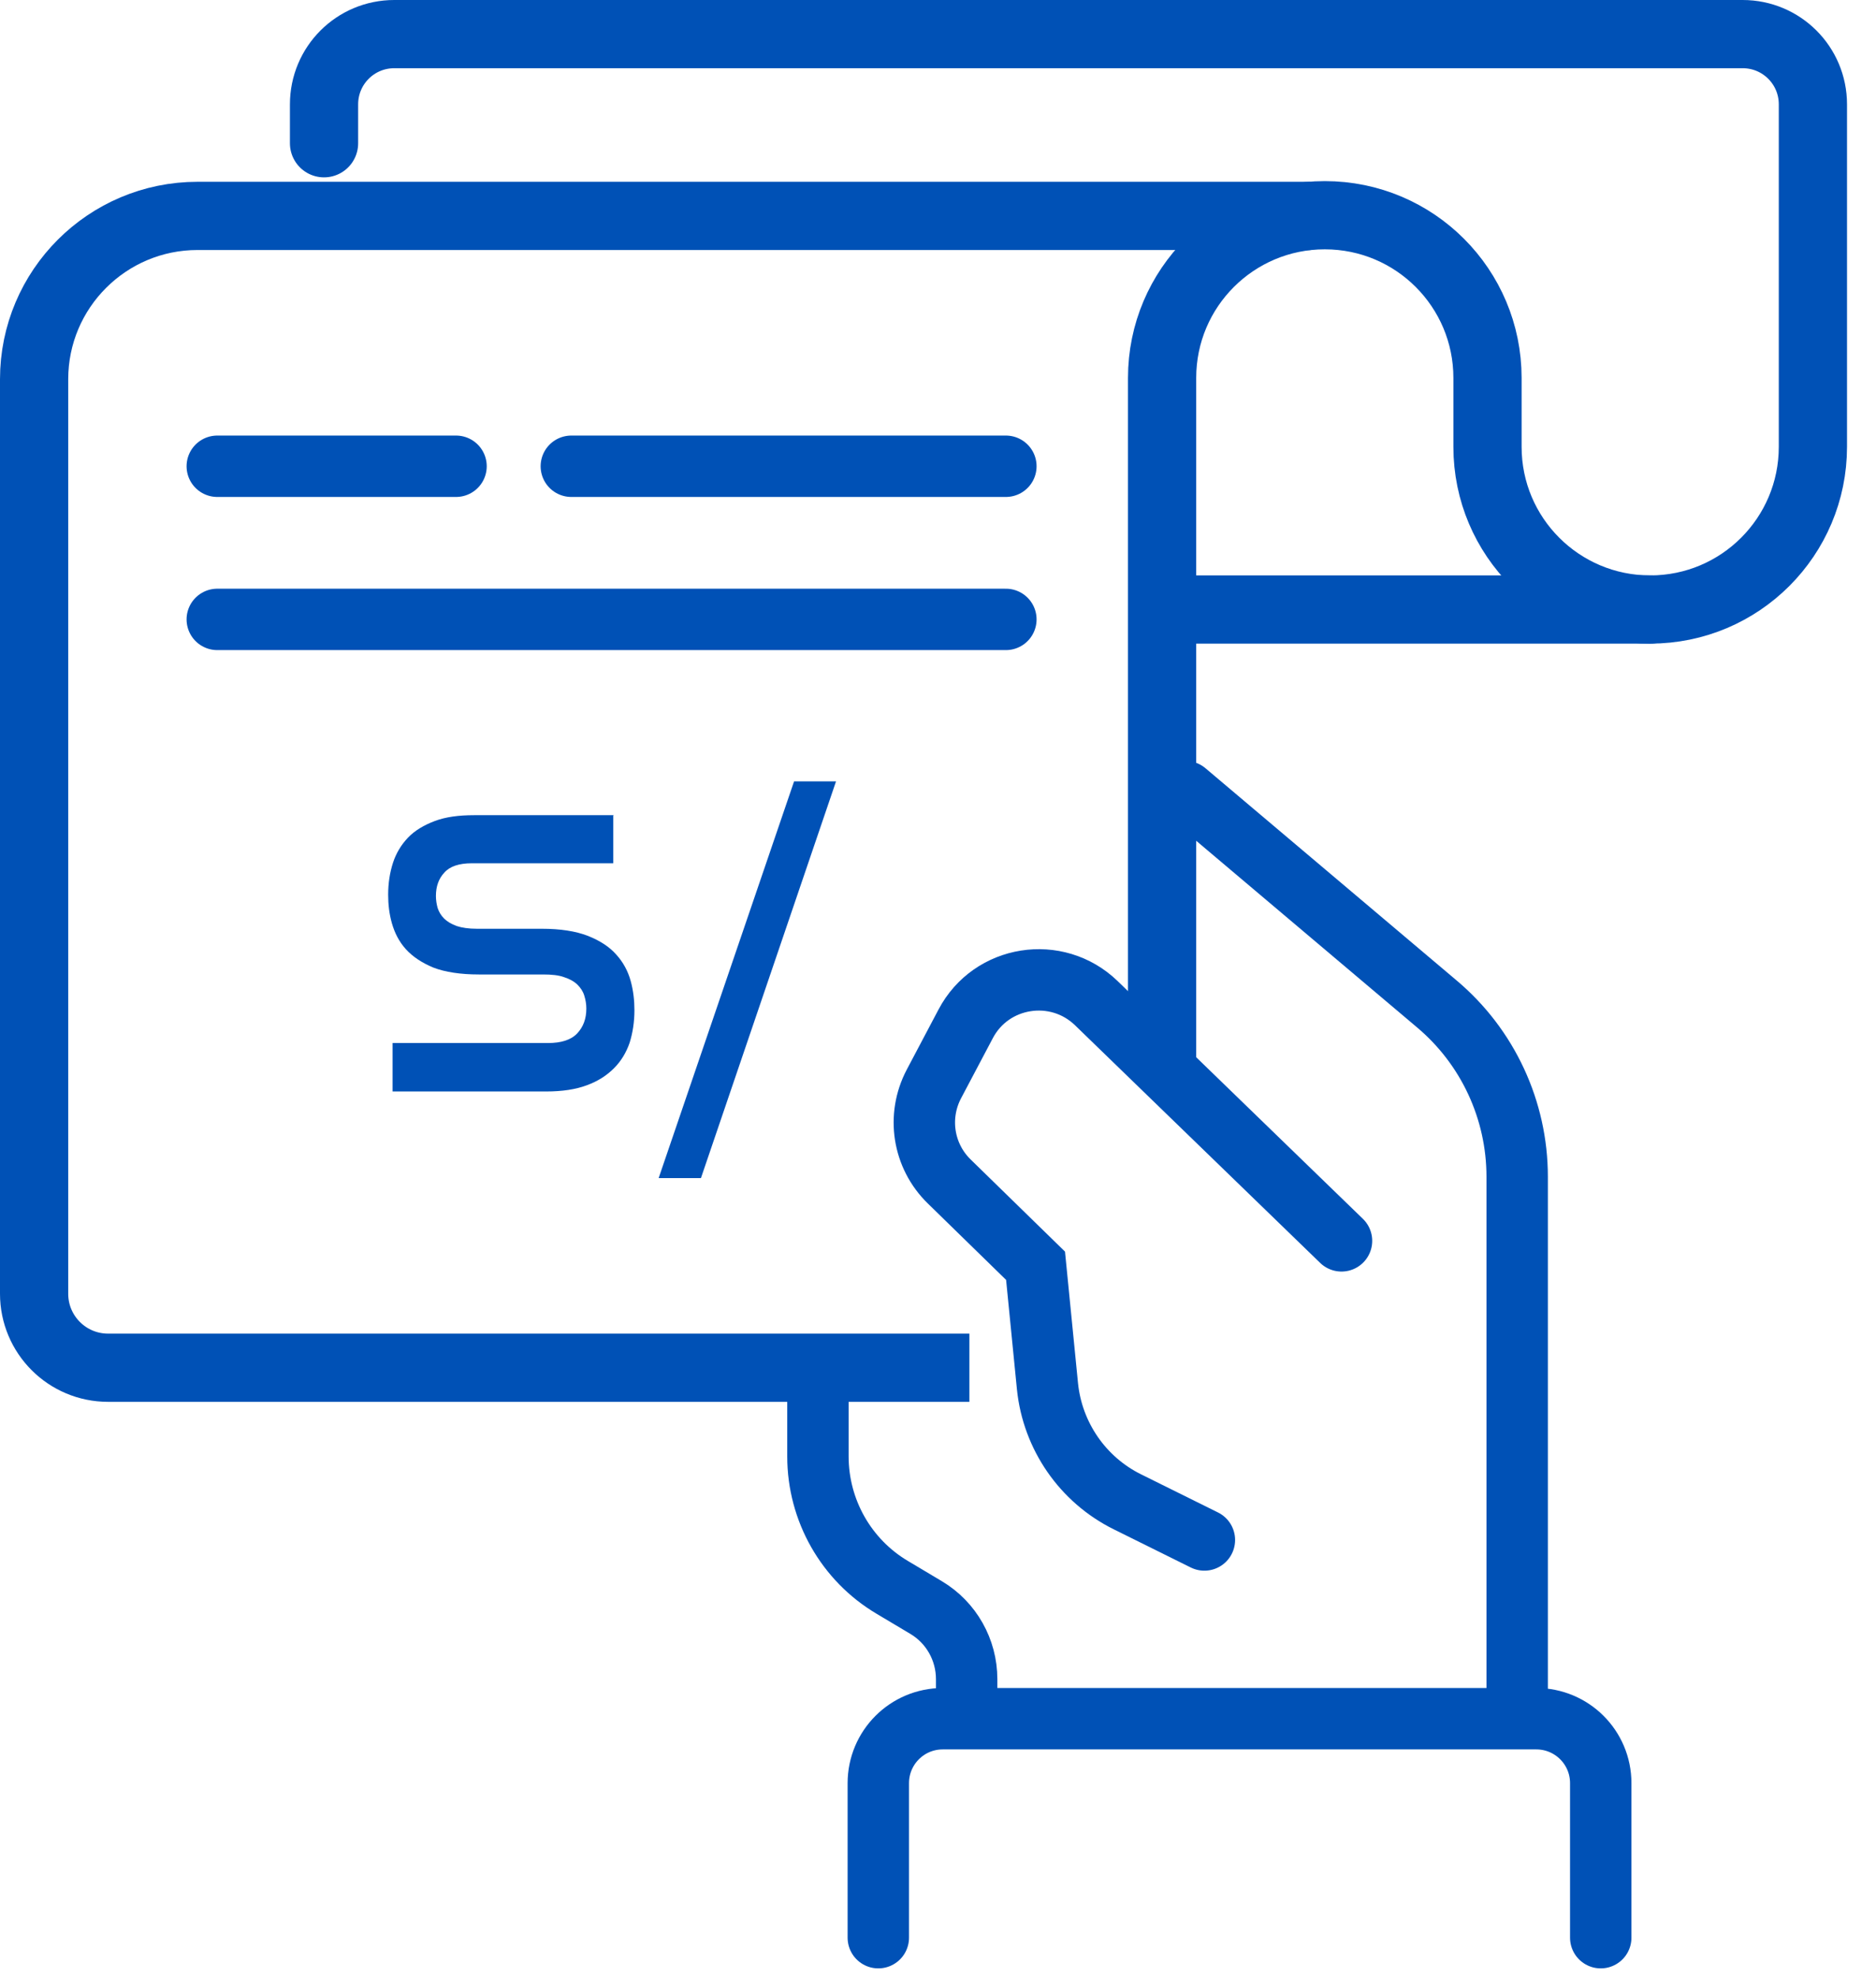
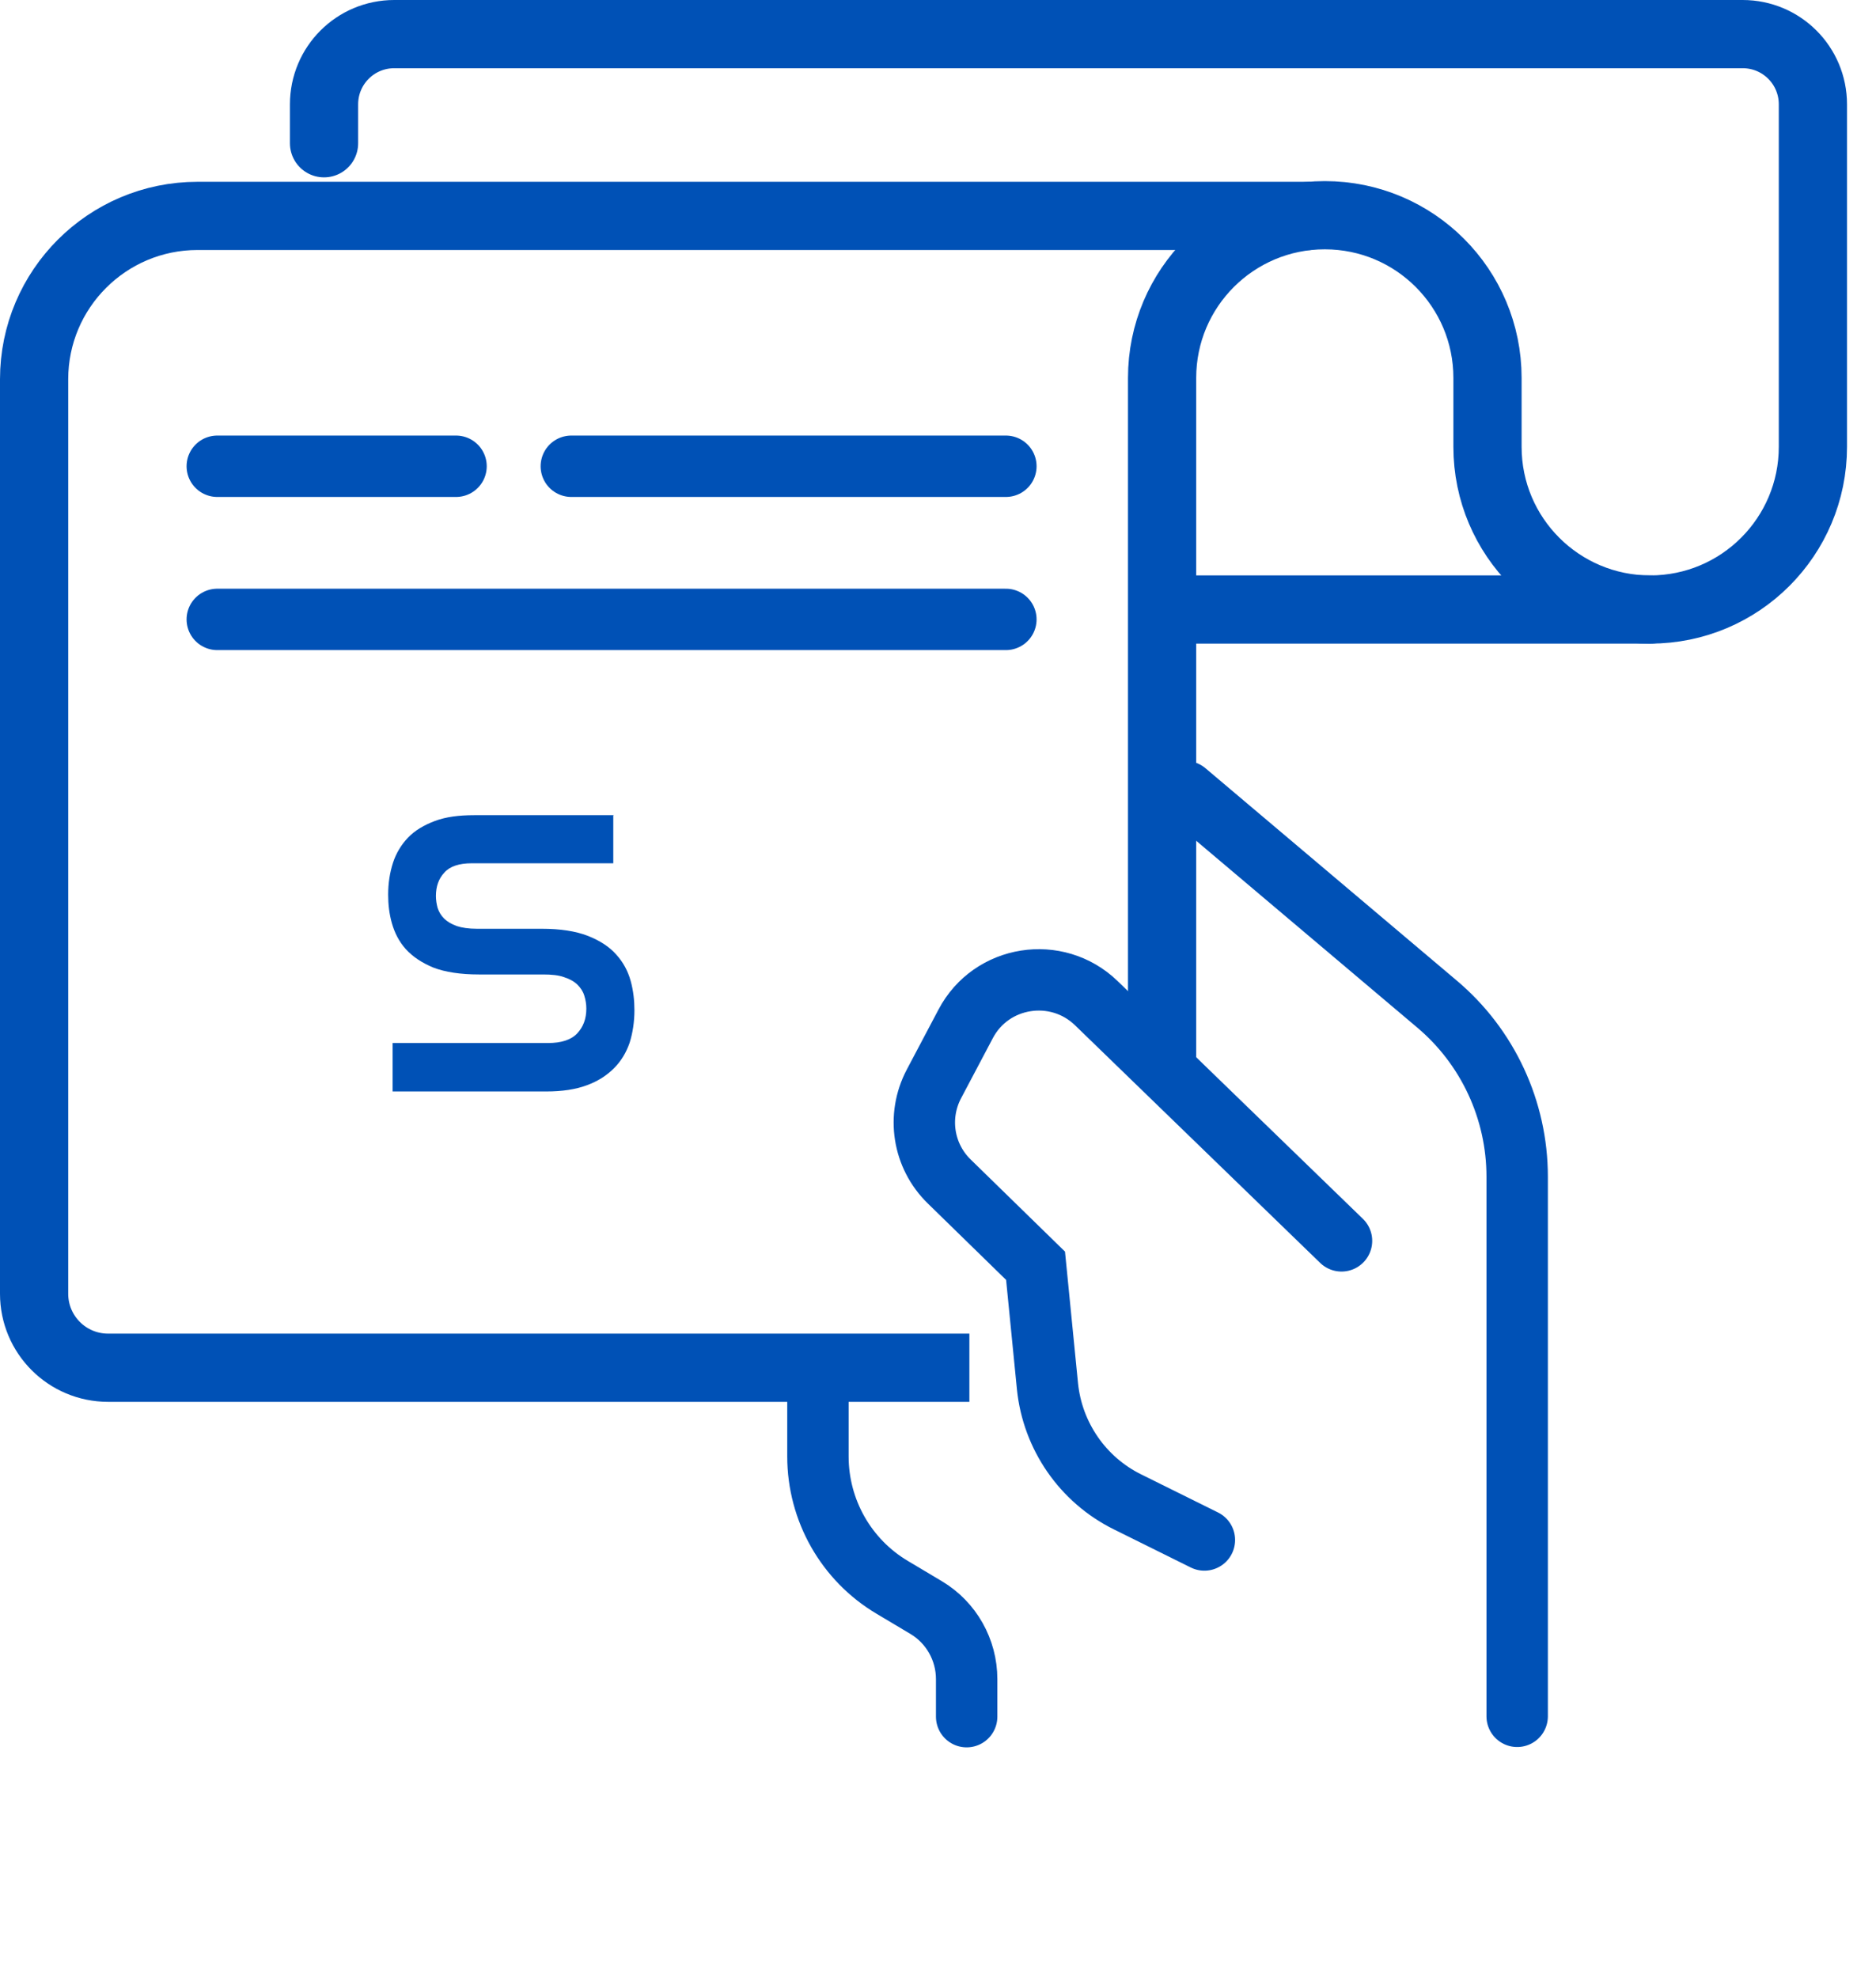
<svg xmlns="http://www.w3.org/2000/svg" width="55" height="58" viewBox="0 0 55 58" fill="none">
  <g clip-path="url(#clip0_101_37)">
    <path d="M23.98 40.55V42.7C23.98 44.28 24.81 45.74 26.16 46.54L27.15 47.13C27.89 47.57 28.34 48.37 28.34 49.23V50.33" stroke="#0051B6" stroke-width="1.8" stroke-miterlimit="10" stroke-linecap="round" />
    <path d="M35.31 45.15L33.05 44.03C31.74 43.38 30.86 42.1 30.71 40.65L30.36 37.11L27.83 34.64C27.06 33.89 26.88 32.73 27.38 31.78L28.31 30.02C29.06 28.59 30.98 28.29 32.14 29.41L39.33 36.38" stroke="#0051B6" stroke-width="1.8" stroke-miterlimit="10" stroke-linecap="round" />
    <path d="M34.76 23.21L42.12 29.43C43.62 30.69 44.48 32.55 44.48 34.5V50.32" stroke="#0051B6" stroke-width="1.8" stroke-miterlimit="10" stroke-linecap="round" />
-     <path d="M25.75 56.81V52.28C25.75 51.24 26.59 50.39 27.64 50.39H45.04C46.08 50.39 46.93 51.23 46.93 52.28V56.81" stroke="#0051B6" stroke-width="1.8" stroke-miterlimit="10" stroke-linecap="round" />
    <path d="M6.37 13.67H13.37" stroke="#0051B6" stroke-width="1.8" stroke-miterlimit="10" stroke-linecap="round" />
    <path d="M16.75 13.67H29.49" stroke="#0051B6" stroke-width="1.8" stroke-miterlimit="10" stroke-linecap="round" />
    <path d="M6.37 18.16H29.49" stroke="#0051B6" stroke-width="1.8" stroke-miterlimit="10" stroke-linecap="round" />
    <path d="M9.5 4.2V3.06C9.5 1.92 10.42 1 11.56 1H51.09C52.23 1 53.15 1.92 53.15 3.06V13.1C53.15 15.73 51.02 17.87 48.38 17.87C45.75 17.87 43.61 15.74 43.61 13.1V11.08C43.61 8.45 41.48 6.31 38.84 6.31C36.21 6.31 34.07 8.44 34.07 11.08V17.87V31.04" stroke="#0051B6" stroke-width="2" stroke-miterlimit="10" stroke-linecap="round" />
    <path d="M38.42 6.33H5.79C3.15 6.33 1 8.47 1 11.12V37.93C1 39.13 1.97 40.1 3.17 40.1H28.42" stroke="#0051B6" stroke-width="2" stroke-miterlimit="10" />
    <path d="M48.39 17.87H34.76" stroke="#0051B6" stroke-width="2" stroke-miterlimit="10" stroke-linecap="round" />
    <path d="M17.98 23.89V25.31H13.83C13.46 25.31 13.19 25.4 13.03 25.58C12.86 25.76 12.78 25.99 12.78 26.27C12.78 26.39 12.8 26.51 12.83 26.62C12.87 26.74 12.93 26.84 13.02 26.93C13.11 27.02 13.23 27.09 13.39 27.15C13.54 27.2 13.74 27.23 13.98 27.23H15.88C16.43 27.23 16.88 27.3 17.24 27.44C17.59 27.58 17.87 27.76 18.07 27.99C18.27 28.21 18.41 28.47 18.49 28.76C18.57 29.05 18.6 29.34 18.6 29.62C18.6 29.96 18.55 30.28 18.46 30.57C18.36 30.86 18.21 31.11 18 31.32C17.79 31.53 17.53 31.7 17.2 31.82C16.88 31.94 16.48 32 16.02 32H11.51V30.58H16.07C16.45 30.58 16.74 30.49 16.92 30.3C17.1 30.11 17.19 29.87 17.19 29.57C17.19 29.44 17.17 29.32 17.13 29.19C17.09 29.06 17.02 28.96 16.93 28.87C16.84 28.78 16.7 28.7 16.54 28.65C16.38 28.59 16.17 28.57 15.92 28.57H14.04C13.5 28.57 13.05 28.5 12.71 28.37C12.37 28.23 12.1 28.05 11.9 27.83C11.7 27.61 11.57 27.35 11.49 27.07C11.41 26.79 11.38 26.51 11.38 26.23C11.38 25.89 11.43 25.58 11.52 25.3C11.61 25.02 11.76 24.77 11.96 24.56C12.16 24.35 12.43 24.19 12.75 24.07C13.07 23.95 13.45 23.9 13.9 23.9H18L17.98 23.89Z" fill="#0051B6" />
-     <path d="M24.51 22.91L20.55 34.54H19.31L23.28 22.91H24.5H24.51Z" fill="#0051B6" />
  </g>
  <defs>
    <clipPath id="clip0_101_37">
      <rect width="54.16" height="57.71" fill="white" />
    </clipPath>
  </defs>
</svg>